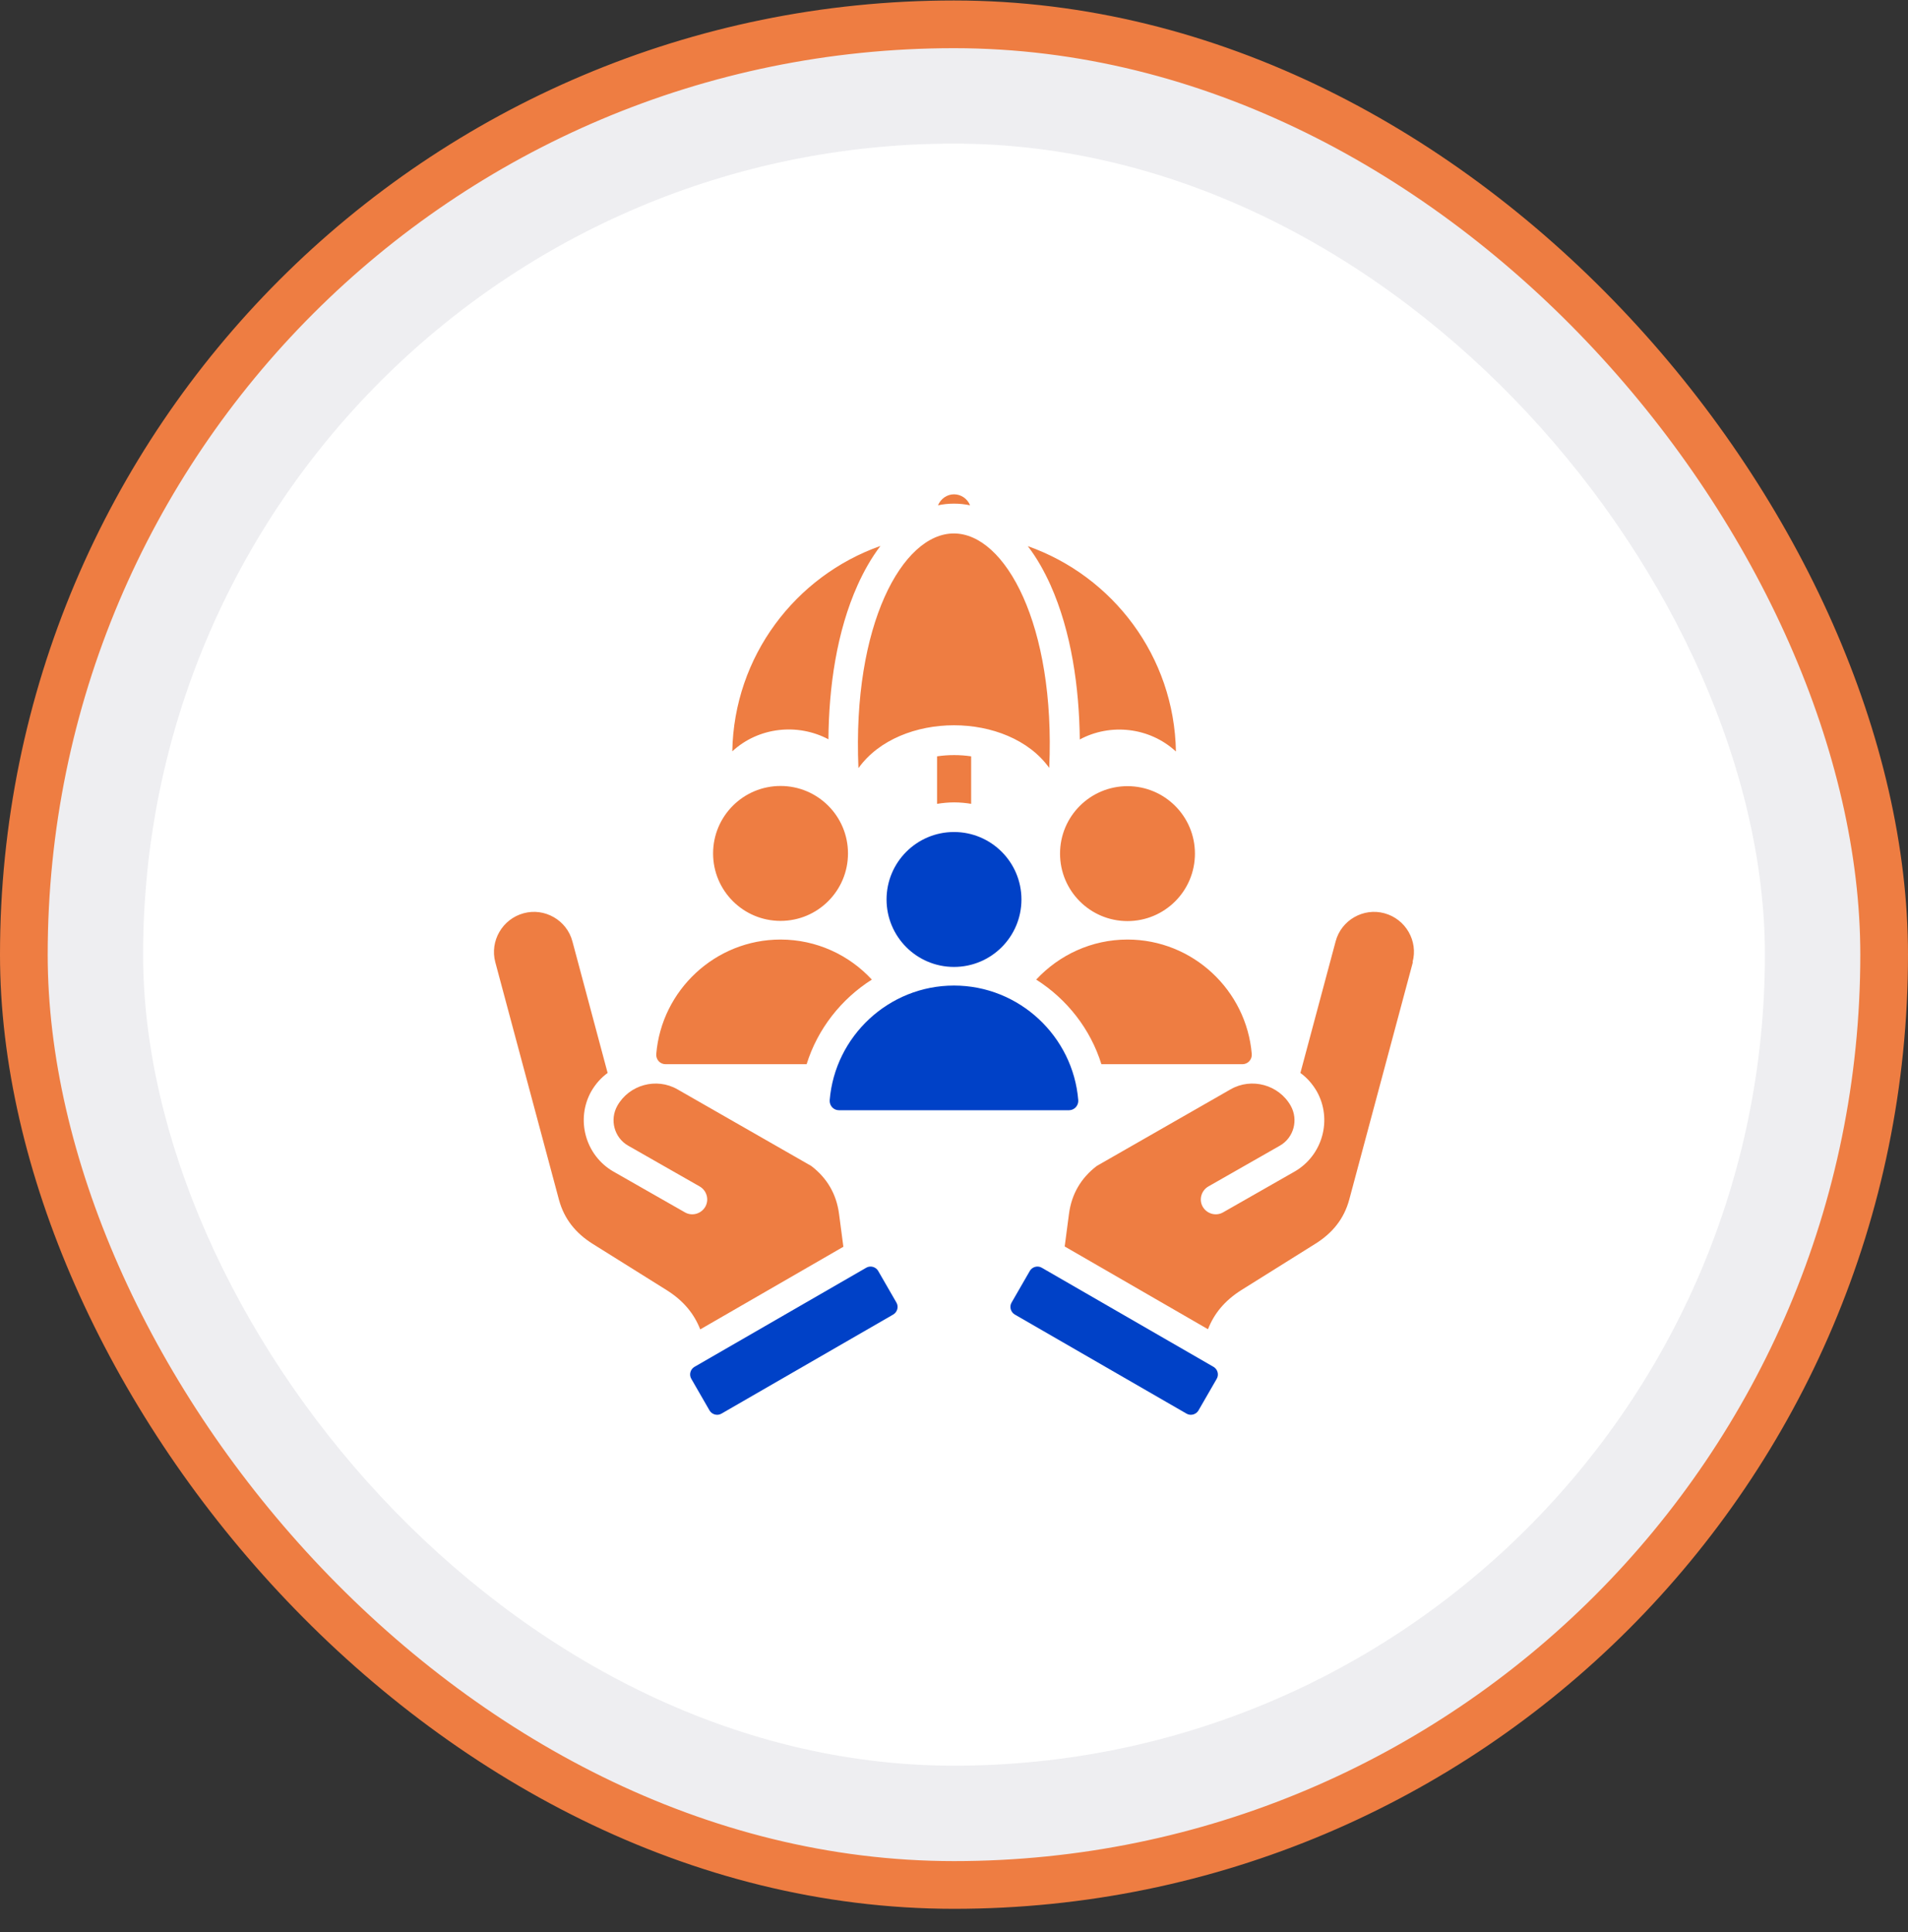
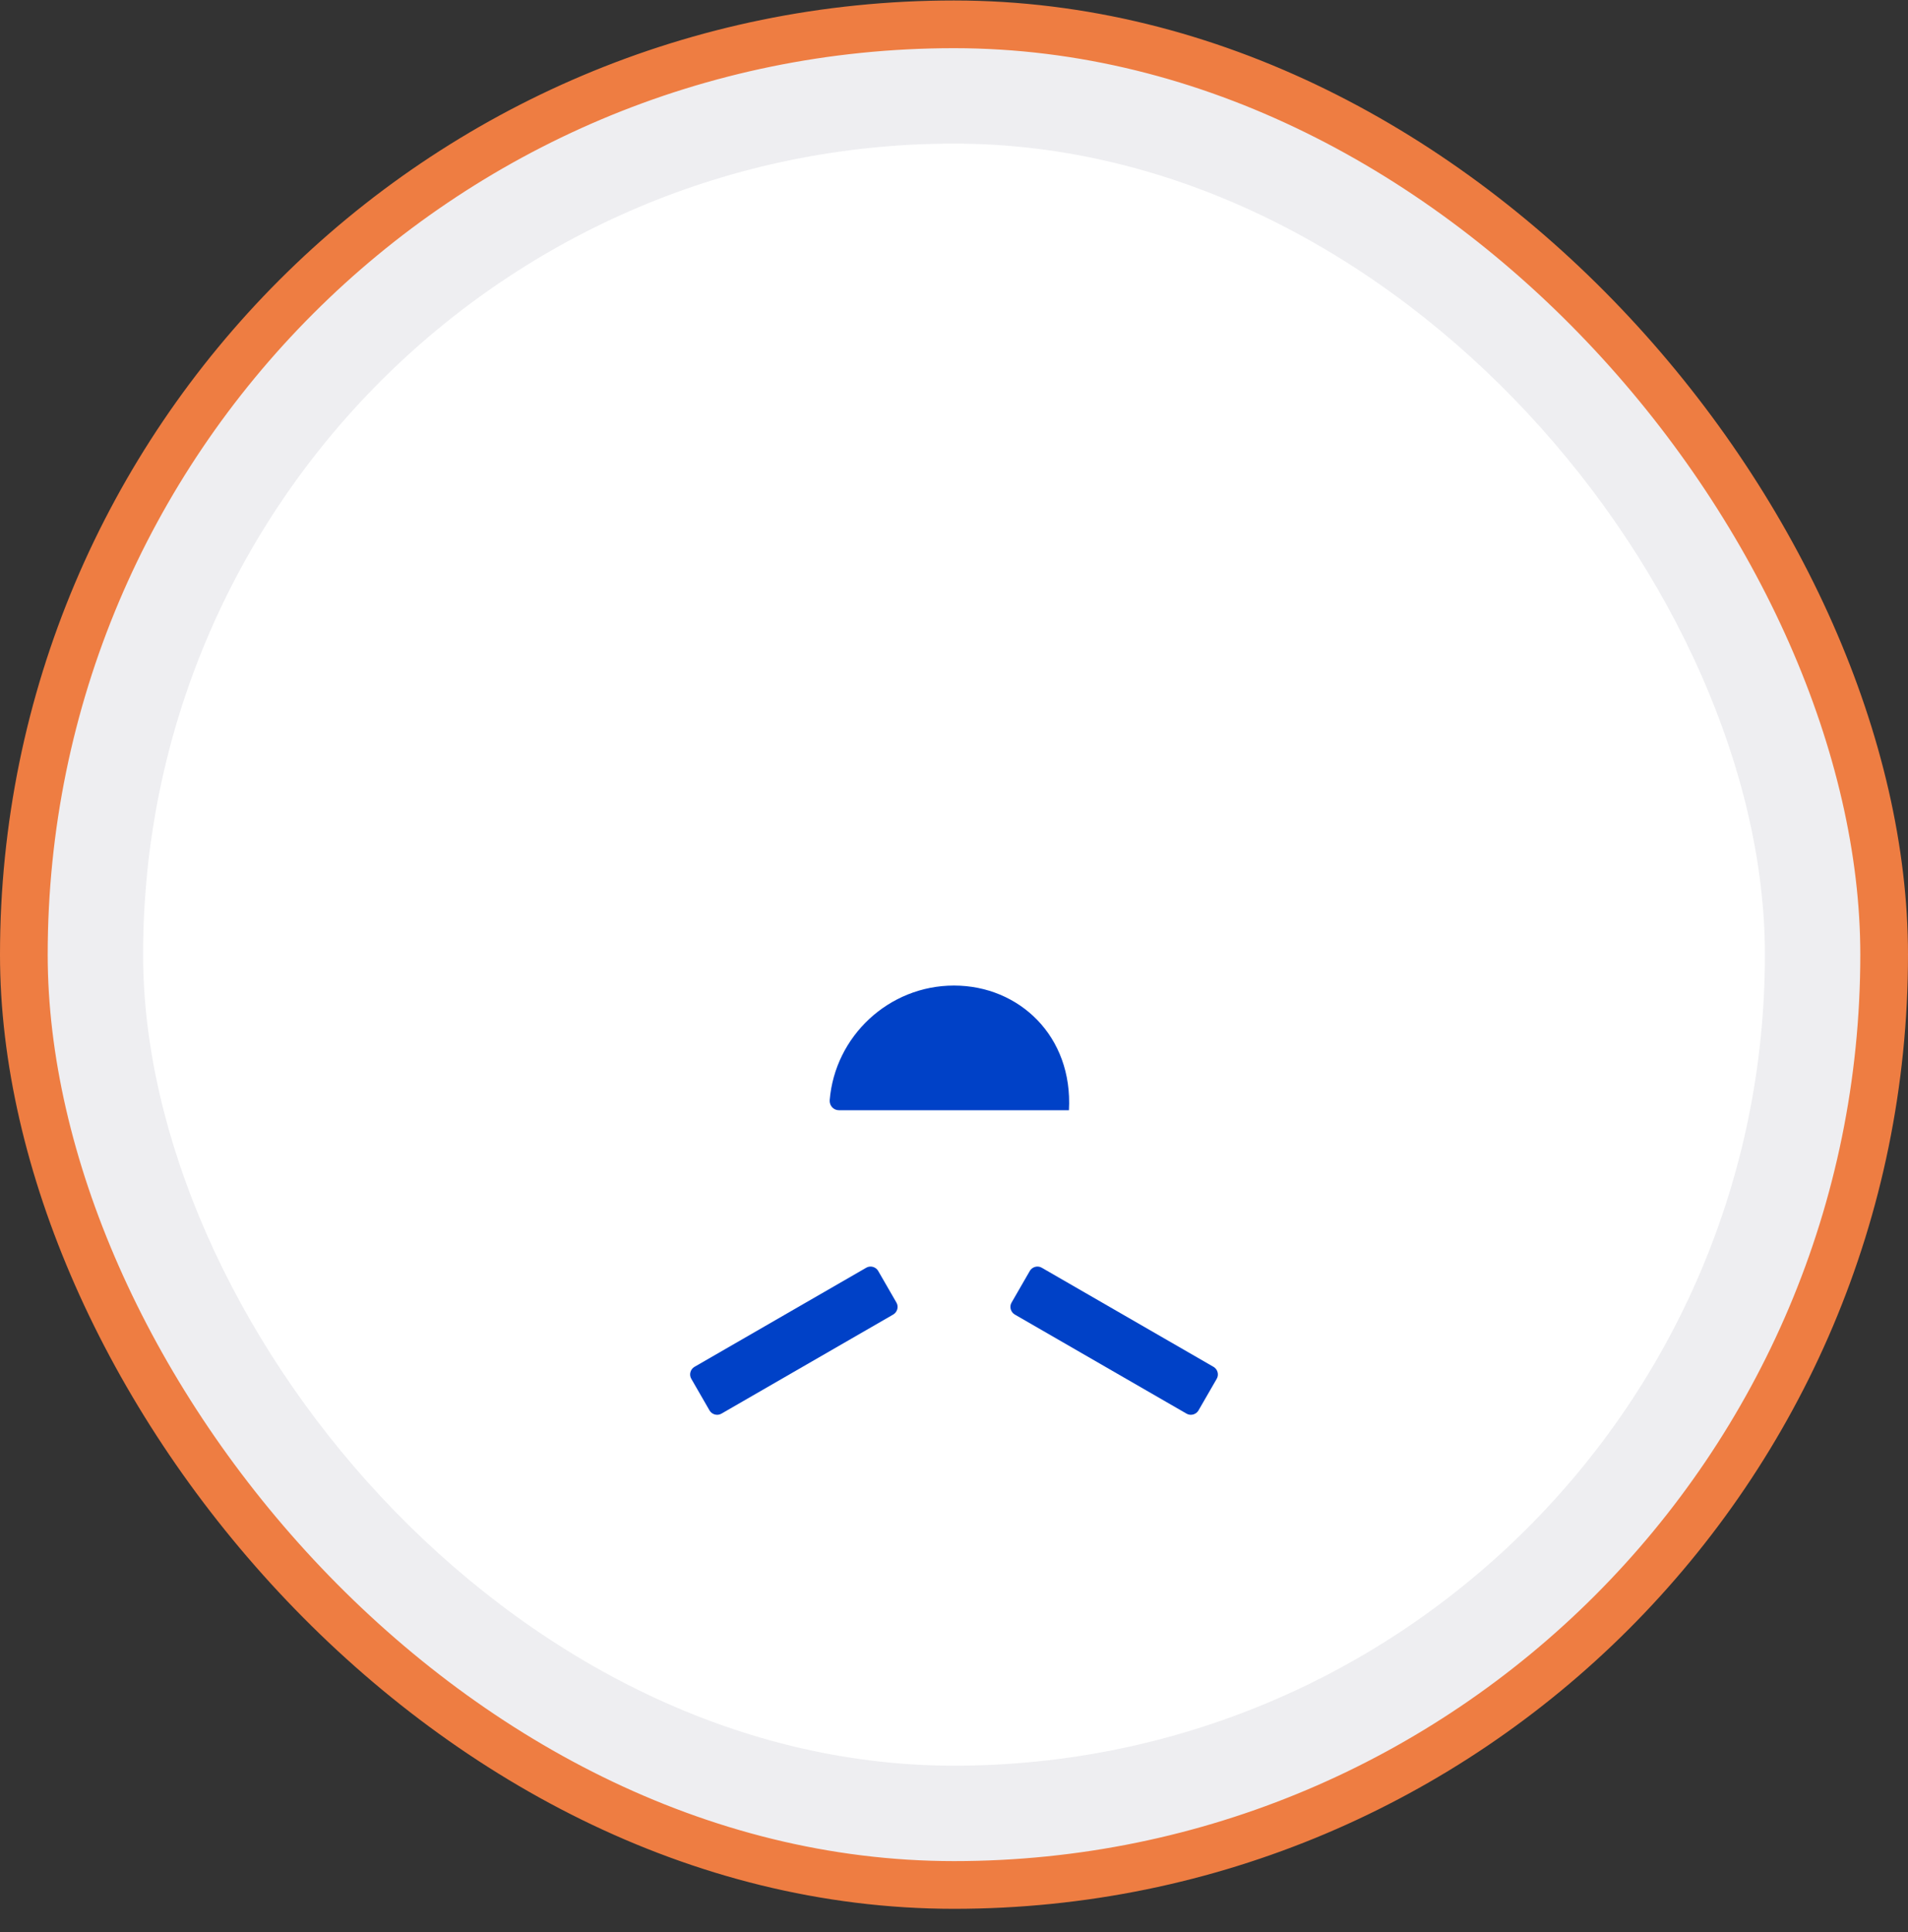
<svg xmlns="http://www.w3.org/2000/svg" width="80" height="81" viewBox="0 0 80 81" fill="none">
  <rect x="0" y="0" width="80" height="81" fill="#333333" stroke="none" />
  <rect x="1" y="1.02" width="78" height="78" rx="39" fill="#EEEEF1" />
  <rect x="1" y="1.02" width="78" height="78" rx="39" stroke="#EE7D42" stroke-width="2" />
  <rect x="6" y="6.02" width="68" height="68" rx="34" fill="white" />
  <g clip-path="url(#clip0_10110_44537)">
-     <path d="M59.243 40.324L56.571 50.293C56.352 51.098 55.868 51.691 55.157 52.137L52.048 54.082C51.344 54.527 50.907 55.066 50.649 55.723L44.641 52.254L44.821 50.887C44.93 50.059 45.321 49.387 45.985 48.879L51.594 45.668C52.477 45.16 53.618 45.473 54.118 46.355C54.446 46.941 54.251 47.691 53.665 48.027L50.665 49.738C50.368 49.91 50.258 50.293 50.43 50.59C50.602 50.887 50.985 50.996 51.282 50.824L54.282 49.113C55.462 48.434 55.876 46.918 55.204 45.738C55.024 45.434 54.797 45.176 54.524 44.98L56.001 39.465C56.235 38.574 57.165 38.043 58.047 38.285C58.938 38.527 59.469 39.449 59.227 40.332L59.243 40.324ZM35.36 52.254L35.18 50.887C35.071 50.059 34.68 49.387 34.016 48.879L28.407 45.668C27.524 45.16 26.384 45.473 25.884 46.355C25.555 46.941 25.751 47.691 26.337 48.027L29.337 49.738C29.634 49.91 29.743 50.293 29.571 50.59C29.399 50.887 29.016 50.996 28.719 50.824L25.719 49.113C24.54 48.434 24.126 46.918 24.798 45.738C24.977 45.434 25.204 45.176 25.477 44.98L24.001 39.465C23.766 38.574 22.837 38.043 21.954 38.285C21.063 38.527 20.532 39.449 20.766 40.332L23.438 50.301C23.657 51.105 24.141 51.699 24.852 52.145L27.962 54.09C28.665 54.535 29.102 55.074 29.36 55.73L35.368 52.262L35.36 52.254ZM40.719 33.699V31.707C40.251 31.637 39.758 31.637 39.29 31.707V33.699C39.524 33.66 39.758 33.637 40.008 33.637C40.258 33.637 40.493 33.66 40.727 33.699H40.719ZM34.735 31.004C34.751 28.809 35.079 26.48 35.962 24.52C36.212 23.965 36.524 23.402 36.915 22.887C33.352 24.145 30.774 27.512 30.704 31.496C31.813 30.473 33.454 30.309 34.743 30.996L34.735 31.004ZM32.727 38.605C34.29 38.605 35.555 37.34 35.555 35.777C35.555 34.215 34.29 32.949 32.727 32.949C31.165 32.949 29.899 34.215 29.899 35.777C29.899 37.34 31.165 38.605 32.727 38.605ZM45.266 31.004C46.547 30.309 48.196 30.48 49.305 31.504C49.235 27.512 46.657 24.152 43.094 22.895C43.485 23.402 43.797 23.973 44.047 24.527C44.922 26.488 45.251 28.816 45.274 31.012L45.266 31.004ZM40.673 21.184C40.571 20.918 40.305 20.723 40.001 20.723C39.696 20.723 39.438 20.918 39.329 21.184C39.54 21.137 39.766 21.113 40.001 21.113C40.235 21.113 40.454 21.137 40.673 21.184ZM36.001 32.191C37.719 29.809 42.282 29.809 43.993 32.191C44.258 26.199 42.149 22.363 39.993 22.363C37.837 22.363 35.735 26.199 35.993 32.191H36.001ZM47.274 32.957C45.712 32.957 44.446 34.223 44.446 35.785C44.446 37.348 45.712 38.613 47.274 38.613C48.837 38.613 50.102 37.348 50.102 35.785C50.102 34.223 48.837 32.957 47.274 32.957ZM43.446 41.066C44.727 41.879 45.719 43.129 46.18 44.613H52.094C52.321 44.613 52.501 44.418 52.485 44.191C52.266 41.512 50.008 39.387 47.274 39.387C45.766 39.387 44.407 40.035 43.446 41.066ZM27.907 44.613H33.821C34.282 43.129 35.274 41.879 36.555 41.066C35.602 40.035 34.235 39.387 32.727 39.387C29.993 39.387 27.735 41.512 27.516 44.191C27.501 44.418 27.673 44.613 27.907 44.613Z" fill="#EE7D42" />
-     <path d="M37.172 37.707C37.172 39.27 38.438 40.535 40 40.535C41.562 40.535 42.828 39.27 42.828 37.707C42.828 36.145 41.562 34.879 40 34.879C38.438 34.879 37.172 36.145 37.172 37.707Z" fill="#0041C7" />
-     <path d="M34.788 46.121C34.773 46.348 34.944 46.543 35.179 46.543H44.819C45.046 46.543 45.226 46.348 45.21 46.121C44.991 43.441 42.733 41.316 39.999 41.316C37.265 41.316 35.007 43.441 34.788 46.121Z" fill="#0041C7" />
+     <path d="M34.788 46.121C34.773 46.348 34.944 46.543 35.179 46.543H44.819C44.991 43.441 42.733 41.316 39.999 41.316C37.265 41.316 35.007 43.441 34.788 46.121Z" fill="#0041C7" />
    <path d="M36.82 53.277C36.719 53.106 36.492 53.043 36.32 53.145L29.117 57.301C28.945 57.402 28.883 57.629 28.985 57.801L29.75 59.129C29.852 59.301 30.078 59.363 30.25 59.262L37.453 55.106C37.625 55.004 37.688 54.777 37.586 54.606L36.82 53.277Z" fill="#0041C7" />
    <path d="M50.883 57.301L43.68 53.145C43.508 53.043 43.281 53.106 43.18 53.277L42.414 54.606C42.313 54.777 42.375 55.004 42.547 55.106L49.75 59.262C49.922 59.363 50.148 59.301 50.25 59.129L51.016 57.801C51.117 57.629 51.055 57.402 50.883 57.301Z" fill="#0041C7" />
  </g>
  <defs>
    <clipPath id="clip0_10110_44537">
      <rect width="40" height="40" fill="white" transform="translate(20 20.02)" />
    </clipPath>
  </defs>
</svg>